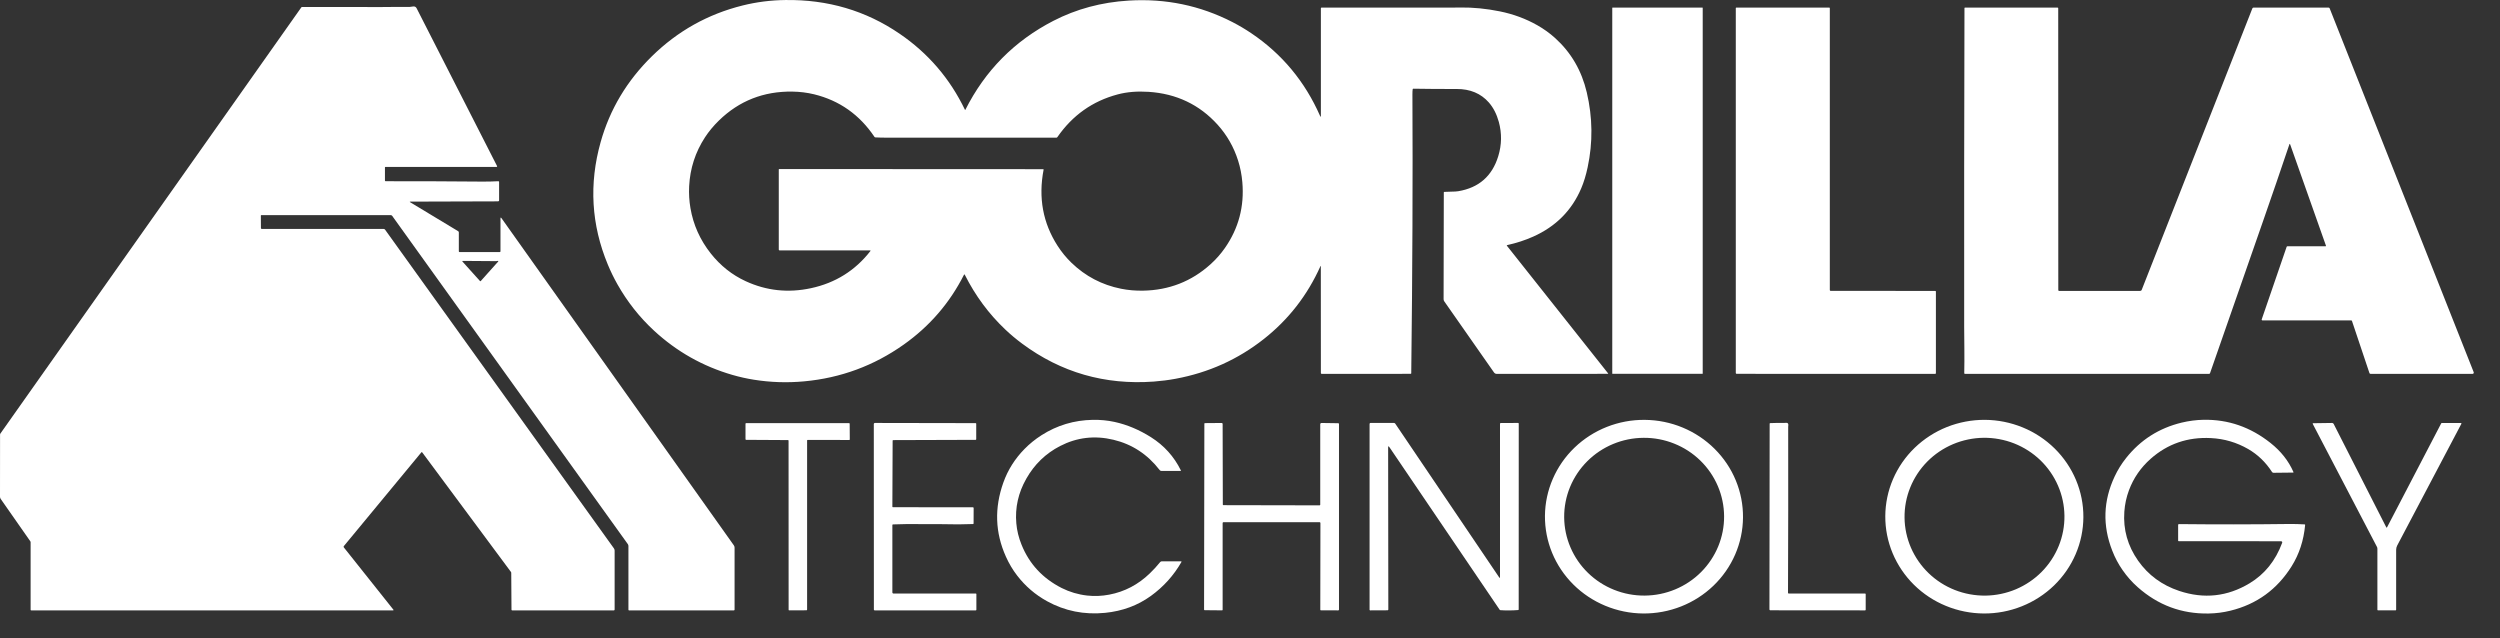
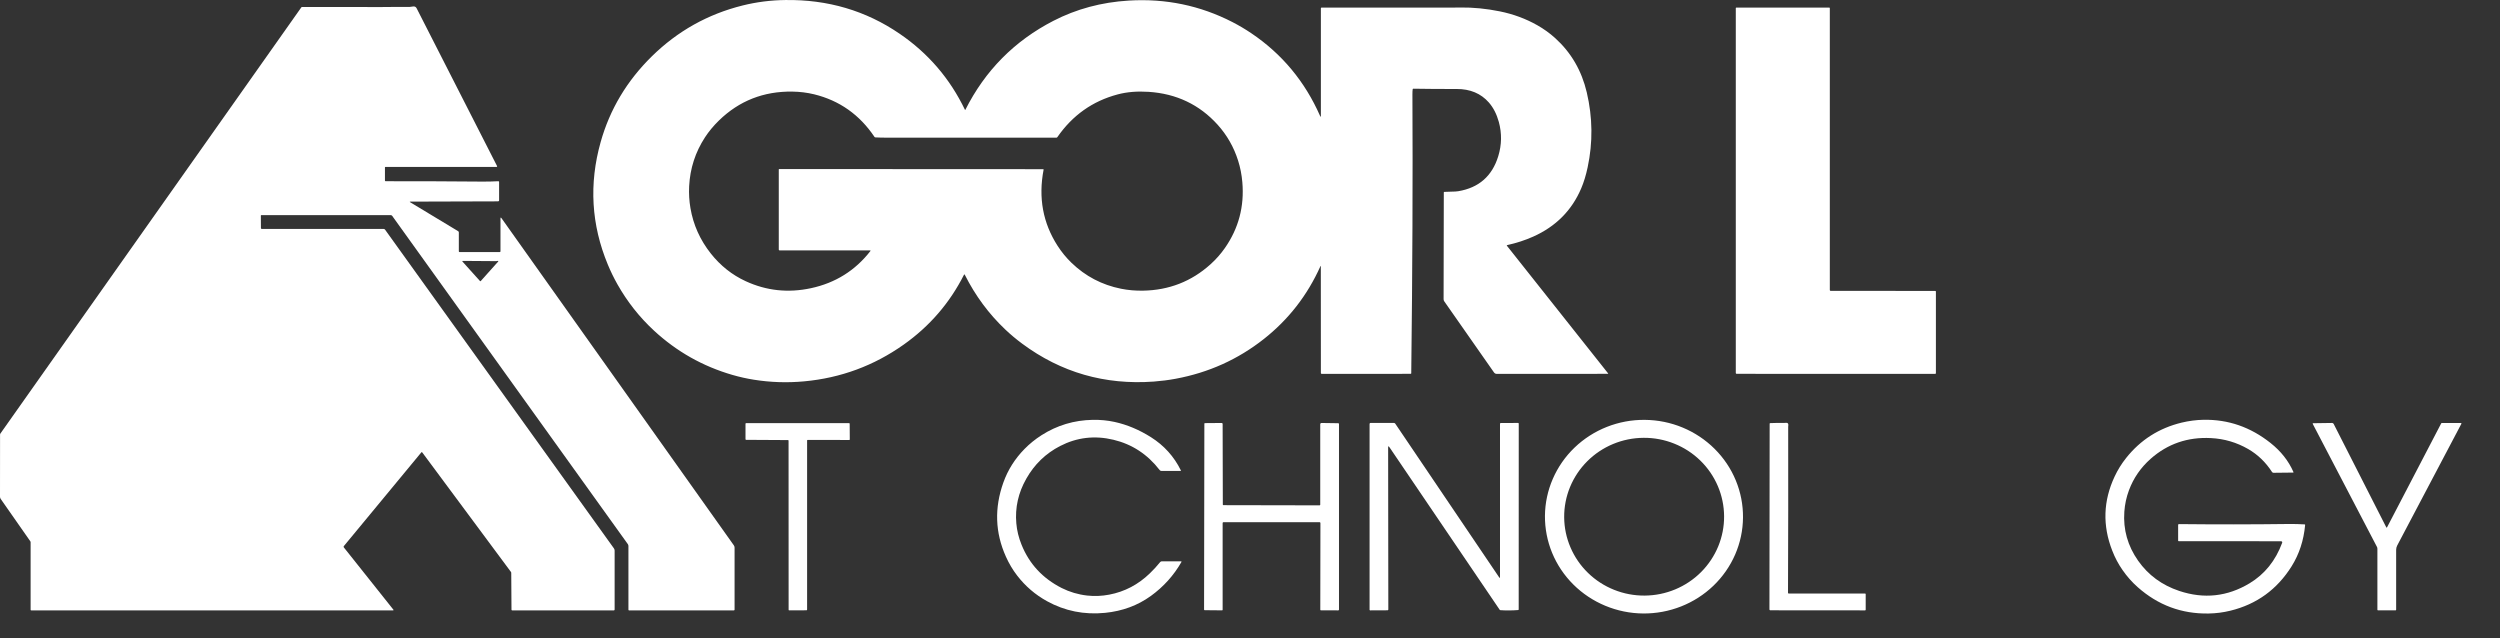
<svg xmlns="http://www.w3.org/2000/svg" width="94" height="24" viewBox="0 0 94 24" fill="none">
  <rect x="0" y="0" width="94" height="24" fill="#333333" stroke="none" />
  <path d="M56.658 9.238L60.464 14.038C60.474 14.05 60.471 14.056 60.456 14.056L56.278 14.058C56.258 14.058 56.238 14.053 56.22 14.044C56.202 14.035 56.187 14.021 56.175 14.005L54.306 11.333C54.288 11.308 54.279 11.278 54.279 11.248L54.287 7.236C54.287 7.231 54.289 7.225 54.292 7.221C54.296 7.217 54.301 7.215 54.307 7.215C54.395 7.209 54.483 7.206 54.572 7.206C54.681 7.206 54.768 7.2 54.835 7.189C55.605 7.059 56.105 6.621 56.334 5.874C56.466 5.444 56.473 5.015 56.356 4.585C56.275 4.291 56.15 4.047 55.981 3.854C55.682 3.513 55.277 3.344 54.766 3.346C54.224 3.348 53.683 3.344 53.141 3.335C53.135 3.335 53.13 3.337 53.125 3.341C53.12 3.344 53.118 3.35 53.117 3.355C53.11 3.399 53.107 3.464 53.107 3.55C53.123 6.704 53.109 10.199 53.063 14.034C53.063 14.04 53.061 14.045 53.057 14.049C53.053 14.053 53.048 14.056 53.042 14.056L49.699 14.058C49.694 14.058 49.69 14.057 49.686 14.056C49.682 14.054 49.678 14.051 49.675 14.048C49.672 14.045 49.669 14.041 49.668 14.037C49.666 14.033 49.665 14.029 49.665 14.024L49.663 10.013C49.663 9.99 49.658 9.989 49.648 10.01C49.159 11.102 48.448 12.016 47.516 12.75C46.546 13.514 45.443 14.011 44.206 14.241C43.937 14.291 43.663 14.326 43.384 14.347C41.545 14.481 39.895 14.006 38.434 12.922C38.206 12.753 37.994 12.575 37.799 12.39C37.179 11.803 36.672 11.118 36.279 10.336C36.267 10.312 36.255 10.312 36.243 10.336C35.709 11.393 34.954 12.267 33.978 12.958C32.857 13.752 31.609 14.212 30.235 14.339C29.6 14.398 28.969 14.377 28.344 14.277C28.072 14.234 27.803 14.173 27.536 14.096C26.424 13.773 25.443 13.219 24.593 12.434C24.046 11.928 23.587 11.348 23.216 10.691C23.081 10.452 22.96 10.204 22.853 9.946C22.232 8.451 22.142 6.916 22.584 5.343C22.929 4.114 23.571 3.039 24.51 2.117C25.477 1.168 26.615 0.531 27.926 0.205C28.444 0.076 28.979 0.008 29.53 0.001C31.125 -0.021 32.557 0.401 33.825 1.268C34.899 2.001 35.718 2.955 36.282 4.128C36.288 4.138 36.293 4.138 36.298 4.128C37.039 2.654 38.142 1.539 39.608 0.783C40.472 0.338 41.416 0.084 42.439 0.022C43.827 -0.063 45.127 0.207 46.339 0.83C46.586 0.957 46.824 1.098 47.052 1.252C48.203 2.028 49.064 3.063 49.634 4.357C49.655 4.404 49.665 4.402 49.665 4.35V0.309C49.665 0.303 49.667 0.297 49.672 0.292C49.676 0.288 49.682 0.286 49.688 0.286C51.329 0.286 52.968 0.286 54.604 0.286C54.606 0.286 54.708 0.284 54.908 0.282C55.393 0.276 55.889 0.325 56.396 0.428C56.903 0.531 57.372 0.705 57.803 0.949C58.048 1.088 58.272 1.249 58.474 1.432C59.075 1.976 59.471 2.657 59.663 3.475C59.884 4.417 59.895 5.355 59.696 6.288C59.632 6.588 59.552 6.852 59.455 7.079C59.102 7.91 58.5 8.516 57.648 8.897C57.348 9.032 57.02 9.138 56.666 9.217C56.663 9.217 56.661 9.218 56.66 9.22C56.658 9.221 56.657 9.223 56.656 9.225C56.656 9.227 56.655 9.23 56.656 9.232C56.656 9.234 56.657 9.236 56.658 9.238ZM32.88 5.147C32.319 4.312 31.563 3.779 30.612 3.546C30.347 3.482 30.074 3.448 29.791 3.444C28.712 3.429 27.793 3.791 27.033 4.53C26.829 4.729 26.653 4.941 26.505 5.167C26.144 5.723 25.946 6.334 25.912 7.001C25.898 7.28 25.914 7.555 25.961 7.827C26.068 8.454 26.324 9.024 26.728 9.534C27.089 9.99 27.526 10.337 28.04 10.574C28.819 10.933 29.637 11.02 30.492 10.836C31.411 10.639 32.156 10.173 32.727 9.439C32.739 9.423 32.736 9.415 32.715 9.415H29.317C29.312 9.415 29.308 9.415 29.303 9.413C29.299 9.411 29.295 9.408 29.292 9.405C29.289 9.402 29.286 9.398 29.284 9.394C29.282 9.389 29.282 9.385 29.282 9.38V6.372C29.282 6.368 29.283 6.364 29.286 6.361C29.29 6.358 29.294 6.356 29.298 6.356L39.222 6.361C39.224 6.361 39.227 6.361 39.229 6.362C39.231 6.364 39.233 6.365 39.235 6.367C39.237 6.369 39.238 6.371 39.238 6.374C39.239 6.376 39.239 6.379 39.239 6.381C39.038 7.432 39.213 8.385 39.764 9.241C39.916 9.477 40.09 9.69 40.288 9.881C40.812 10.387 41.434 10.713 42.153 10.857C42.419 10.91 42.694 10.934 42.977 10.929C43.952 10.912 44.797 10.583 45.51 9.942C45.718 9.755 45.901 9.549 46.058 9.323C46.572 8.585 46.79 7.761 46.712 6.852C46.688 6.569 46.635 6.298 46.553 6.04C46.392 5.531 46.136 5.082 45.785 4.692C45.101 3.934 44.234 3.521 43.185 3.453C42.759 3.425 42.372 3.457 42.024 3.55C41.079 3.801 40.324 4.337 39.757 5.156C39.752 5.163 39.746 5.168 39.74 5.171C39.733 5.175 39.725 5.177 39.717 5.177C37.623 5.177 35.541 5.177 33.47 5.177C33.211 5.177 33.026 5.173 32.913 5.166C32.907 5.165 32.901 5.163 32.895 5.16C32.889 5.157 32.884 5.152 32.88 5.147Z" fill="white" />
  <path d="M15.875 17.009C15.873 17.007 15.87 17.005 15.868 17.003C15.865 17.002 15.862 17.001 15.859 17.001C15.856 17.001 15.853 17.002 15.85 17.003C15.847 17.004 15.845 17.006 15.843 17.008L12.927 20.535C12.922 20.541 12.919 20.549 12.919 20.558C12.919 20.566 12.921 20.575 12.927 20.581L14.789 22.921C14.804 22.94 14.8 22.95 14.775 22.95H1.172C1.166 22.95 1.161 22.948 1.157 22.944C1.153 22.94 1.151 22.934 1.151 22.929V20.39C1.151 20.375 1.147 20.362 1.138 20.35L0.027 18.761C0.009 18.736 1.08411e-05 18.707 0 18.677L0.002 16.34C0.002 16.327 0.007 16.314 0.014 16.303L11.328 0.279C11.332 0.274 11.337 0.27 11.342 0.267C11.348 0.264 11.355 0.262 11.361 0.262C13.042 0.267 14.031 0.268 14.329 0.265C14.859 0.259 15.216 0.258 15.399 0.261C15.411 0.261 15.455 0.256 15.531 0.244C15.592 0.235 15.637 0.257 15.664 0.309C16.672 2.288 17.681 4.267 18.69 6.245C18.691 6.248 18.692 6.252 18.692 6.255C18.692 6.259 18.691 6.262 18.689 6.266C18.687 6.269 18.684 6.271 18.681 6.273C18.678 6.275 18.674 6.276 18.671 6.276H14.495C14.492 6.276 14.489 6.276 14.486 6.277C14.484 6.278 14.482 6.28 14.48 6.282C14.478 6.284 14.476 6.286 14.475 6.288C14.474 6.291 14.474 6.294 14.474 6.296V6.79C14.474 6.797 14.476 6.803 14.481 6.807C14.485 6.812 14.491 6.814 14.498 6.814C15.716 6.813 16.924 6.817 18.123 6.828C18.324 6.83 18.528 6.825 18.735 6.814C18.739 6.814 18.743 6.814 18.747 6.816C18.75 6.817 18.754 6.819 18.757 6.822C18.76 6.825 18.762 6.828 18.764 6.832C18.765 6.835 18.766 6.839 18.766 6.843V7.534C18.766 7.544 18.762 7.553 18.755 7.56C18.748 7.567 18.739 7.571 18.73 7.571L15.438 7.581C15.401 7.581 15.399 7.591 15.43 7.609L17.227 8.693C17.235 8.698 17.241 8.705 17.246 8.713C17.25 8.721 17.252 8.729 17.252 8.739V9.449C17.252 9.453 17.253 9.457 17.255 9.46C17.256 9.463 17.258 9.467 17.261 9.469C17.263 9.472 17.267 9.474 17.27 9.476C17.273 9.477 17.277 9.478 17.281 9.478H18.791C18.798 9.478 18.805 9.475 18.81 9.47C18.815 9.465 18.818 9.458 18.818 9.45V8.217C18.818 8.173 18.831 8.169 18.857 8.205L27.593 20.505C27.611 20.53 27.62 20.56 27.62 20.591V22.921C27.62 22.925 27.62 22.928 27.618 22.932C27.617 22.936 27.615 22.939 27.612 22.941C27.609 22.944 27.606 22.946 27.603 22.948C27.599 22.949 27.596 22.95 27.592 22.95H23.65C23.645 22.95 23.639 22.947 23.635 22.943C23.631 22.939 23.629 22.934 23.629 22.928V20.529C23.629 20.505 23.621 20.48 23.607 20.46L14.746 8.116C14.74 8.108 14.732 8.101 14.723 8.096C14.714 8.092 14.704 8.089 14.694 8.089H9.824C9.82 8.089 9.816 8.091 9.813 8.094C9.81 8.096 9.808 8.1 9.808 8.104L9.811 8.579C9.811 8.586 9.814 8.594 9.819 8.599C9.824 8.604 9.832 8.607 9.839 8.607H14.424C14.434 8.607 14.445 8.61 14.455 8.615C14.465 8.62 14.473 8.627 14.479 8.636L23.084 20.62C23.101 20.644 23.11 20.673 23.11 20.702V22.922C23.11 22.93 23.107 22.936 23.102 22.942C23.097 22.947 23.09 22.95 23.083 22.95H19.256C19.25 22.95 19.244 22.947 19.239 22.943C19.235 22.938 19.232 22.932 19.232 22.926L19.223 21.54C19.223 21.527 19.218 21.514 19.21 21.503L15.875 17.009ZM18.663 9.819L17.408 9.81C17.38 9.81 17.375 9.82 17.394 9.841L18.046 10.565C18.048 10.568 18.05 10.569 18.053 10.571C18.056 10.572 18.059 10.573 18.062 10.573C18.065 10.573 18.068 10.572 18.071 10.571C18.074 10.569 18.076 10.568 18.078 10.565L18.731 9.835C18.733 9.833 18.735 9.831 18.735 9.828C18.736 9.826 18.736 9.823 18.736 9.82C18.736 9.818 18.735 9.815 18.733 9.814C18.732 9.812 18.73 9.81 18.727 9.81C18.719 9.807 18.71 9.807 18.701 9.81C18.683 9.816 18.67 9.819 18.663 9.819Z" fill="white" />
-   <path d="M80.529 10.897L84.689 0.315C84.692 0.306 84.698 0.299 84.706 0.294C84.713 0.288 84.722 0.286 84.731 0.286H87.556C87.564 0.286 87.572 0.288 87.579 0.293C87.585 0.297 87.591 0.304 87.594 0.311L93.011 13.994C93.014 14.001 93.015 14.009 93.014 14.017C93.013 14.024 93.01 14.031 93.006 14.038C93.002 14.044 92.996 14.049 92.989 14.053C92.982 14.056 92.975 14.058 92.967 14.058H89.134C89.124 14.058 89.115 14.055 89.108 14.05C89.1 14.044 89.094 14.037 89.091 14.028L88.434 12.068C88.432 12.062 88.429 12.057 88.424 12.053C88.418 12.05 88.412 12.048 88.406 12.048H85.07C85.065 12.048 85.06 12.047 85.056 12.044C85.051 12.042 85.048 12.039 85.045 12.035C85.042 12.031 85.04 12.026 85.039 12.021C85.039 12.016 85.039 12.011 85.041 12.007L85.978 9.28C85.98 9.274 85.984 9.269 85.989 9.266C85.994 9.262 86 9.26 86.006 9.26H87.44C87.443 9.26 87.445 9.259 87.448 9.258C87.45 9.257 87.452 9.255 87.454 9.253C87.455 9.251 87.456 9.248 87.457 9.246C87.457 9.243 87.457 9.24 87.456 9.238L86.112 5.435C86.1 5.402 86.089 5.402 86.078 5.436C85.759 6.383 85.435 7.328 85.106 8.271C84.44 10.184 83.77 12.104 83.097 14.032C83.094 14.04 83.089 14.046 83.082 14.051C83.076 14.056 83.068 14.058 83.06 14.058H73.885C73.881 14.058 73.878 14.057 73.874 14.056C73.871 14.054 73.867 14.052 73.865 14.05C73.862 14.047 73.86 14.043 73.859 14.04C73.857 14.036 73.856 14.033 73.856 14.029C73.862 13.73 73.863 13.429 73.86 13.125C73.855 12.653 73.853 12.377 73.853 12.296C73.849 8.299 73.853 4.303 73.864 0.306C73.864 0.303 73.865 0.301 73.866 0.298C73.867 0.296 73.868 0.293 73.87 0.292C73.872 0.29 73.874 0.288 73.877 0.287C73.879 0.286 73.882 0.286 73.884 0.286H77.366C77.372 0.286 77.378 0.288 77.382 0.292C77.387 0.297 77.389 0.303 77.389 0.309L77.392 10.91C77.392 10.918 77.395 10.925 77.4 10.93C77.406 10.936 77.413 10.939 77.421 10.939H80.468C80.481 10.939 80.494 10.935 80.505 10.928C80.516 10.92 80.524 10.91 80.529 10.897Z" fill="white" />
-   <path d="M64.011 0.286H60.632C60.626 0.286 60.621 0.291 60.621 0.297V14.045C60.621 14.051 60.626 14.056 60.632 14.056H64.011C64.017 14.056 64.022 14.051 64.022 14.045V0.297C64.022 0.291 64.017 0.286 64.011 0.286Z" fill="white" />
  <path d="M68.83 10.936L72.767 10.939C72.773 10.939 72.779 10.941 72.783 10.946C72.787 10.95 72.79 10.956 72.79 10.962V14.031C72.79 14.038 72.787 14.045 72.782 14.05C72.777 14.055 72.77 14.058 72.763 14.058L65.295 14.056C65.287 14.056 65.28 14.053 65.274 14.047C65.269 14.041 65.266 14.034 65.266 14.026V0.306C65.266 0.304 65.266 0.301 65.267 0.298C65.268 0.296 65.27 0.294 65.272 0.292C65.274 0.29 65.276 0.288 65.278 0.287C65.281 0.286 65.284 0.286 65.286 0.286H68.778C68.781 0.286 68.784 0.286 68.787 0.287C68.79 0.289 68.792 0.29 68.794 0.292C68.796 0.295 68.798 0.297 68.799 0.3C68.8 0.303 68.801 0.306 68.801 0.309V10.907C68.801 10.915 68.804 10.922 68.81 10.928C68.815 10.933 68.822 10.936 68.83 10.936Z" fill="white" />
  <path d="M43.237 21.555C43.373 21.424 43.501 21.284 43.621 21.136C43.629 21.126 43.639 21.118 43.65 21.113C43.661 21.108 43.673 21.105 43.686 21.105H44.406C44.409 21.105 44.412 21.105 44.415 21.107C44.418 21.109 44.42 21.111 44.421 21.113C44.423 21.116 44.424 21.119 44.424 21.122C44.424 21.125 44.423 21.129 44.422 21.131C44.132 21.638 43.748 22.063 43.272 22.408C42.776 22.766 42.203 22.978 41.552 23.043C40.768 23.121 40.04 22.975 39.368 22.605C38.926 22.361 38.552 22.04 38.244 21.64C38.079 21.426 37.938 21.189 37.822 20.93C37.416 20.028 37.385 19.099 37.727 18.141C37.896 17.669 38.16 17.25 38.519 16.884C38.711 16.688 38.925 16.515 39.161 16.364C39.745 15.991 40.387 15.799 41.087 15.786C41.37 15.781 41.644 15.807 41.91 15.865C42.378 15.968 42.834 16.159 43.277 16.439C43.769 16.75 44.144 17.166 44.401 17.687C44.402 17.689 44.403 17.691 44.403 17.693C44.403 17.695 44.402 17.698 44.401 17.7C44.399 17.701 44.398 17.703 44.396 17.704C44.394 17.705 44.392 17.706 44.389 17.706H43.666C43.654 17.706 43.642 17.703 43.631 17.698C43.621 17.692 43.611 17.685 43.604 17.675C43.147 17.083 42.568 16.703 41.866 16.535C41.161 16.366 40.492 16.445 39.861 16.77C39.319 17.05 38.895 17.458 38.59 17.997C38.287 18.529 38.162 19.09 38.214 19.68C38.237 19.949 38.303 20.216 38.41 20.481C38.701 21.203 39.203 21.745 39.917 22.108C40.219 22.26 40.539 22.355 40.88 22.393C41.153 22.423 41.428 22.412 41.705 22.359C42.287 22.249 42.798 21.98 43.237 21.555Z" fill="white" />
  <path d="M65.537 19.459C65.533 19.937 65.433 20.41 65.242 20.85C65.051 21.29 64.773 21.689 64.424 22.024C64.075 22.359 63.663 22.623 63.209 22.802C62.756 22.981 62.271 23.071 61.782 23.067C61.293 23.063 60.809 22.964 60.359 22.777C59.909 22.59 59.501 22.319 59.158 21.978C58.815 21.637 58.544 21.233 58.361 20.79C58.178 20.346 58.086 19.872 58.09 19.394C58.094 18.916 58.195 18.444 58.386 18.004C58.577 17.564 58.854 17.165 59.203 16.83C59.552 16.495 59.965 16.23 60.418 16.051C60.871 15.872 61.356 15.782 61.845 15.787C62.334 15.791 62.818 15.889 63.268 16.076C63.718 16.263 64.126 16.535 64.469 16.876C64.812 17.217 65.083 17.62 65.266 18.064C65.449 18.507 65.541 18.981 65.537 19.459ZM64.826 19.407C64.823 19.017 64.743 18.632 64.589 18.273C64.436 17.915 64.212 17.589 63.931 17.316C63.65 17.042 63.317 16.826 62.951 16.68C62.585 16.533 62.194 16.459 61.799 16.462C61.001 16.467 60.239 16.785 59.679 17.345C59.119 17.906 58.807 18.662 58.813 19.449C58.816 19.838 58.896 20.224 59.05 20.582C59.203 20.941 59.427 21.267 59.708 21.54C59.989 21.814 60.322 22.03 60.688 22.176C61.054 22.323 61.445 22.397 61.84 22.394C62.638 22.389 63.4 22.071 63.96 21.511C64.52 20.95 64.832 20.194 64.826 19.407Z" fill="white" />
-   <path d="M78.335 19.446C78.332 19.924 78.234 20.397 78.044 20.838C77.855 21.279 77.578 21.678 77.231 22.015C76.883 22.351 76.471 22.617 76.018 22.797C75.566 22.978 75.081 23.07 74.592 23.067C74.103 23.064 73.619 22.968 73.168 22.782C72.717 22.597 72.308 22.327 71.964 21.987C71.62 21.647 71.348 21.244 71.163 20.802C70.978 20.359 70.884 19.885 70.887 19.407C70.889 18.929 70.988 18.456 71.177 18.016C71.367 17.575 71.643 17.175 71.991 16.839C72.339 16.503 72.751 16.237 73.203 16.056C73.656 15.876 74.141 15.784 74.63 15.786C75.119 15.789 75.603 15.886 76.054 16.071C76.505 16.256 76.914 16.527 77.258 16.866C77.602 17.206 77.874 17.609 78.059 18.052C78.244 18.494 78.338 18.968 78.335 19.446ZM77.623 19.391C77.618 19.002 77.536 18.617 77.38 18.259C77.225 17.901 76.999 17.576 76.717 17.304C76.434 17.032 76.1 16.818 75.734 16.673C75.367 16.529 74.975 16.457 74.58 16.461C74.186 16.466 73.796 16.548 73.433 16.701C73.07 16.855 72.741 17.077 72.465 17.356C72.19 17.635 71.972 17.965 71.826 18.327C71.679 18.688 71.606 19.075 71.611 19.465C71.615 19.854 71.698 20.239 71.853 20.597C72.009 20.955 72.234 21.279 72.517 21.552C72.799 21.824 73.133 22.038 73.5 22.183C73.866 22.327 74.258 22.399 74.653 22.395C75.048 22.39 75.438 22.308 75.801 22.155C76.163 22.001 76.492 21.779 76.768 21.5C77.044 21.221 77.261 20.891 77.408 20.529C77.555 20.168 77.628 19.781 77.623 19.391Z" fill="white" />
  <path d="M85.77 20.351L81.918 20.348C81.913 20.348 81.908 20.346 81.904 20.342C81.9 20.338 81.898 20.333 81.898 20.328V19.738C81.898 19.733 81.898 19.729 81.9 19.725C81.902 19.721 81.904 19.718 81.907 19.715C81.91 19.712 81.914 19.71 81.918 19.708C81.921 19.706 81.926 19.706 81.93 19.706C83.308 19.721 84.683 19.72 86.055 19.702C86.255 19.7 86.455 19.705 86.654 19.717C86.657 19.718 86.659 19.718 86.662 19.719C86.664 19.721 86.666 19.722 86.668 19.724C86.67 19.726 86.671 19.729 86.672 19.731C86.673 19.734 86.673 19.737 86.673 19.739C86.62 20.318 86.451 20.834 86.167 21.289C85.62 22.163 84.851 22.721 83.859 22.963C83.591 23.029 83.317 23.064 83.039 23.068C82.029 23.085 81.142 22.755 80.376 22.076C80.164 21.888 79.974 21.674 79.807 21.433C79.651 21.21 79.522 20.967 79.42 20.703C79.051 19.76 79.081 18.832 79.509 17.919C79.626 17.668 79.772 17.434 79.945 17.217C80.486 16.538 81.181 16.096 82.032 15.89C82.304 15.825 82.578 15.789 82.853 15.784C83.779 15.767 84.619 16.057 85.373 16.657C85.763 16.966 86.05 17.33 86.234 17.749C86.234 17.751 86.235 17.754 86.235 17.756C86.235 17.758 86.234 17.761 86.233 17.762C86.231 17.764 86.23 17.766 86.228 17.767C86.226 17.768 86.223 17.769 86.221 17.769L85.482 17.777C85.472 17.777 85.461 17.774 85.452 17.769C85.442 17.764 85.434 17.756 85.428 17.747C85.191 17.38 84.892 17.092 84.532 16.884C84.099 16.635 83.632 16.497 83.131 16.472C82.258 16.427 81.502 16.687 80.863 17.252C80.493 17.581 80.221 17.973 80.05 18.431C79.953 18.689 79.895 18.959 79.875 19.238C79.827 19.91 80.001 20.525 80.394 21.084C80.774 21.623 81.289 22.002 81.939 22.219C82.869 22.529 83.75 22.433 84.582 21.933C85.153 21.589 85.562 21.081 85.81 20.408C85.812 20.401 85.813 20.395 85.812 20.388C85.811 20.381 85.808 20.375 85.805 20.369C85.801 20.363 85.796 20.359 85.79 20.356C85.784 20.352 85.777 20.351 85.77 20.351Z" fill="white" />
  <path d="M29.629 16.547L28.053 16.538C28.047 16.538 28.042 16.535 28.038 16.531C28.034 16.527 28.031 16.522 28.031 16.516V15.931C28.031 15.925 28.034 15.92 28.038 15.916C28.042 15.912 28.047 15.91 28.053 15.91H31.925C31.931 15.91 31.937 15.912 31.941 15.916C31.945 15.92 31.947 15.925 31.948 15.931L31.952 16.521C31.952 16.524 31.952 16.527 31.951 16.529C31.95 16.532 31.948 16.534 31.946 16.536C31.944 16.538 31.942 16.54 31.939 16.541C31.936 16.542 31.934 16.543 31.931 16.543L30.369 16.542C30.366 16.542 30.363 16.543 30.36 16.544C30.358 16.545 30.355 16.546 30.353 16.548C30.351 16.55 30.35 16.553 30.349 16.555C30.348 16.558 30.347 16.561 30.347 16.564V22.918C30.347 22.922 30.346 22.926 30.345 22.929C30.343 22.933 30.341 22.936 30.339 22.939C30.336 22.941 30.333 22.943 30.33 22.945C30.326 22.946 30.323 22.947 30.319 22.947L29.673 22.949C29.67 22.949 29.668 22.949 29.665 22.948C29.663 22.947 29.66 22.945 29.659 22.943C29.657 22.941 29.655 22.939 29.654 22.936C29.653 22.934 29.652 22.931 29.652 22.929L29.65 16.569C29.65 16.563 29.648 16.558 29.644 16.554C29.64 16.55 29.634 16.548 29.629 16.547Z" fill="white" />
-   <path d="M33.553 22.274C33.553 22.285 33.558 22.296 33.566 22.305C33.574 22.313 33.585 22.317 33.596 22.317H36.692C36.697 22.317 36.702 22.32 36.706 22.323C36.71 22.327 36.712 22.332 36.712 22.338V22.926C36.712 22.932 36.71 22.938 36.706 22.943C36.701 22.947 36.695 22.95 36.689 22.95H32.887C32.883 22.95 32.88 22.949 32.876 22.947C32.873 22.946 32.869 22.944 32.867 22.941C32.864 22.938 32.862 22.935 32.86 22.931C32.859 22.928 32.858 22.924 32.858 22.92L32.855 15.945C32.855 15.934 32.86 15.923 32.868 15.915C32.876 15.907 32.887 15.903 32.898 15.903L36.683 15.91C36.689 15.91 36.695 15.912 36.699 15.916C36.703 15.92 36.706 15.926 36.706 15.931V16.517C36.706 16.522 36.703 16.527 36.699 16.531C36.695 16.535 36.69 16.538 36.684 16.538L33.584 16.548C33.578 16.548 33.573 16.55 33.569 16.554C33.565 16.558 33.563 16.563 33.563 16.569L33.553 19.05C33.553 19.056 33.555 19.061 33.559 19.065C33.563 19.069 33.568 19.071 33.573 19.071L36.58 19.074C36.584 19.074 36.588 19.074 36.591 19.076C36.594 19.077 36.598 19.079 36.6 19.082C36.603 19.085 36.605 19.088 36.606 19.091C36.608 19.095 36.609 19.098 36.609 19.102L36.607 19.683C36.606 19.689 36.604 19.694 36.6 19.698C36.596 19.701 36.591 19.704 36.586 19.704C36.288 19.714 36.105 19.718 36.038 19.716C35.777 19.71 35.552 19.707 35.361 19.708C35.064 19.71 34.838 19.71 34.684 19.707C34.314 19.7 33.944 19.703 33.574 19.718C33.568 19.718 33.563 19.721 33.559 19.725C33.555 19.729 33.553 19.734 33.553 19.74V22.274Z" fill="white" />
  <path d="M49.648 19.668C49.648 19.659 49.645 19.65 49.638 19.644C49.632 19.637 49.623 19.634 49.614 19.634H46.006C45.996 19.634 45.987 19.637 45.981 19.644C45.974 19.65 45.971 19.659 45.971 19.669V22.926C45.971 22.929 45.97 22.932 45.969 22.935C45.968 22.938 45.966 22.94 45.964 22.942C45.962 22.945 45.959 22.946 45.956 22.948C45.954 22.949 45.951 22.949 45.948 22.949L45.294 22.943C45.289 22.943 45.283 22.94 45.279 22.936C45.276 22.933 45.273 22.927 45.273 22.922L45.284 15.931C45.284 15.925 45.286 15.92 45.29 15.916C45.294 15.912 45.299 15.91 45.304 15.909L45.935 15.904C45.945 15.904 45.954 15.908 45.96 15.915C45.967 15.921 45.971 15.931 45.971 15.941L45.978 18.973C45.978 18.979 45.98 18.984 45.984 18.988C45.988 18.991 45.994 18.994 45.999 18.994L49.612 19.001C49.616 19.001 49.62 19.001 49.623 18.999C49.627 18.998 49.63 18.996 49.633 18.993C49.635 18.99 49.637 18.987 49.639 18.984C49.64 18.98 49.641 18.977 49.641 18.973V15.952C49.641 15.946 49.642 15.94 49.644 15.934C49.647 15.928 49.65 15.922 49.655 15.918C49.659 15.914 49.664 15.91 49.67 15.908C49.675 15.905 49.682 15.904 49.688 15.904L50.32 15.913C50.327 15.913 50.333 15.916 50.338 15.921C50.343 15.926 50.346 15.933 50.346 15.941V22.923C50.346 22.93 50.343 22.937 50.338 22.942C50.333 22.947 50.326 22.95 50.319 22.95L49.664 22.948C49.658 22.948 49.653 22.945 49.649 22.941C49.645 22.937 49.643 22.932 49.643 22.926L49.648 19.668Z" fill="white" />
  <path d="M52.194 16.829L52.201 22.914C52.201 22.919 52.2 22.923 52.199 22.927C52.197 22.931 52.195 22.934 52.191 22.937C52.185 22.944 52.177 22.947 52.168 22.947L51.517 22.95C51.511 22.95 51.506 22.947 51.502 22.943C51.498 22.939 51.496 22.934 51.496 22.929V15.938C51.496 15.928 51.5 15.919 51.506 15.913C51.513 15.906 51.522 15.903 51.531 15.903H52.413C52.422 15.903 52.432 15.905 52.44 15.909C52.449 15.914 52.456 15.92 52.461 15.928L56.367 21.706C56.389 21.739 56.4 21.736 56.4 21.696V15.934C56.4 15.926 56.403 15.919 56.408 15.914C56.414 15.908 56.421 15.905 56.428 15.905L57.078 15.903C57.081 15.903 57.085 15.903 57.088 15.905C57.092 15.906 57.095 15.908 57.097 15.911C57.1 15.913 57.102 15.916 57.103 15.919C57.105 15.923 57.105 15.926 57.105 15.93L57.103 22.916C57.103 22.922 57.101 22.927 57.097 22.931C57.093 22.935 57.088 22.938 57.082 22.938C56.861 22.955 56.64 22.957 56.418 22.943C56.412 22.942 56.406 22.941 56.4 22.937C56.394 22.934 56.389 22.93 56.386 22.925L52.242 16.814C52.21 16.766 52.193 16.771 52.194 16.829Z" fill="white" />
  <path d="M67.229 22.287C67.229 22.291 67.23 22.295 67.231 22.299C67.232 22.302 67.235 22.306 67.237 22.308C67.24 22.311 67.243 22.314 67.247 22.315C67.251 22.317 67.255 22.317 67.259 22.317H70.129C70.134 22.317 70.139 22.32 70.144 22.324C70.147 22.328 70.15 22.333 70.15 22.338V22.927C70.15 22.93 70.149 22.933 70.148 22.935C70.147 22.938 70.145 22.941 70.143 22.943C70.141 22.945 70.138 22.947 70.136 22.948C70.133 22.949 70.13 22.95 70.127 22.95L66.565 22.947C66.56 22.947 66.556 22.946 66.552 22.945C66.548 22.943 66.544 22.94 66.541 22.937C66.538 22.934 66.535 22.93 66.534 22.926C66.532 22.922 66.531 22.918 66.531 22.913L66.539 15.931C66.539 15.925 66.541 15.92 66.545 15.916C66.549 15.912 66.554 15.91 66.559 15.909C66.736 15.902 66.912 15.899 67.089 15.902C67.091 15.902 67.114 15.901 67.155 15.898C67.217 15.894 67.246 15.923 67.241 15.986C67.238 16.024 67.236 16.044 67.236 16.047C67.24 18.133 67.238 20.213 67.229 22.287Z" fill="white" />
  <path d="M89.722 19.823C89.733 19.844 89.744 19.844 89.755 19.823L91.788 15.921C91.791 15.916 91.795 15.912 91.799 15.909C91.804 15.906 91.809 15.905 91.814 15.905L92.53 15.905C92.533 15.905 92.537 15.905 92.54 15.907C92.543 15.909 92.545 15.912 92.547 15.915C92.549 15.918 92.55 15.921 92.55 15.925C92.55 15.928 92.549 15.932 92.547 15.935C91.741 17.471 90.938 18.995 90.136 20.509C90.109 20.561 90.095 20.616 90.095 20.674C90.095 21.416 90.095 22.167 90.095 22.926C90.095 22.932 90.093 22.938 90.088 22.943C90.084 22.947 90.078 22.949 90.072 22.949H89.413C89.407 22.949 89.401 22.947 89.397 22.943C89.393 22.938 89.39 22.932 89.39 22.926V20.631C89.39 20.607 89.385 20.584 89.373 20.562L86.959 15.938C86.958 15.936 86.957 15.933 86.957 15.93C86.957 15.927 86.958 15.924 86.959 15.922C86.961 15.919 86.963 15.917 86.965 15.916C86.968 15.914 86.97 15.913 86.973 15.913L87.688 15.903C87.7 15.903 87.712 15.907 87.722 15.913C87.732 15.92 87.741 15.929 87.746 15.94L89.722 19.823Z" fill="white" />
</svg>